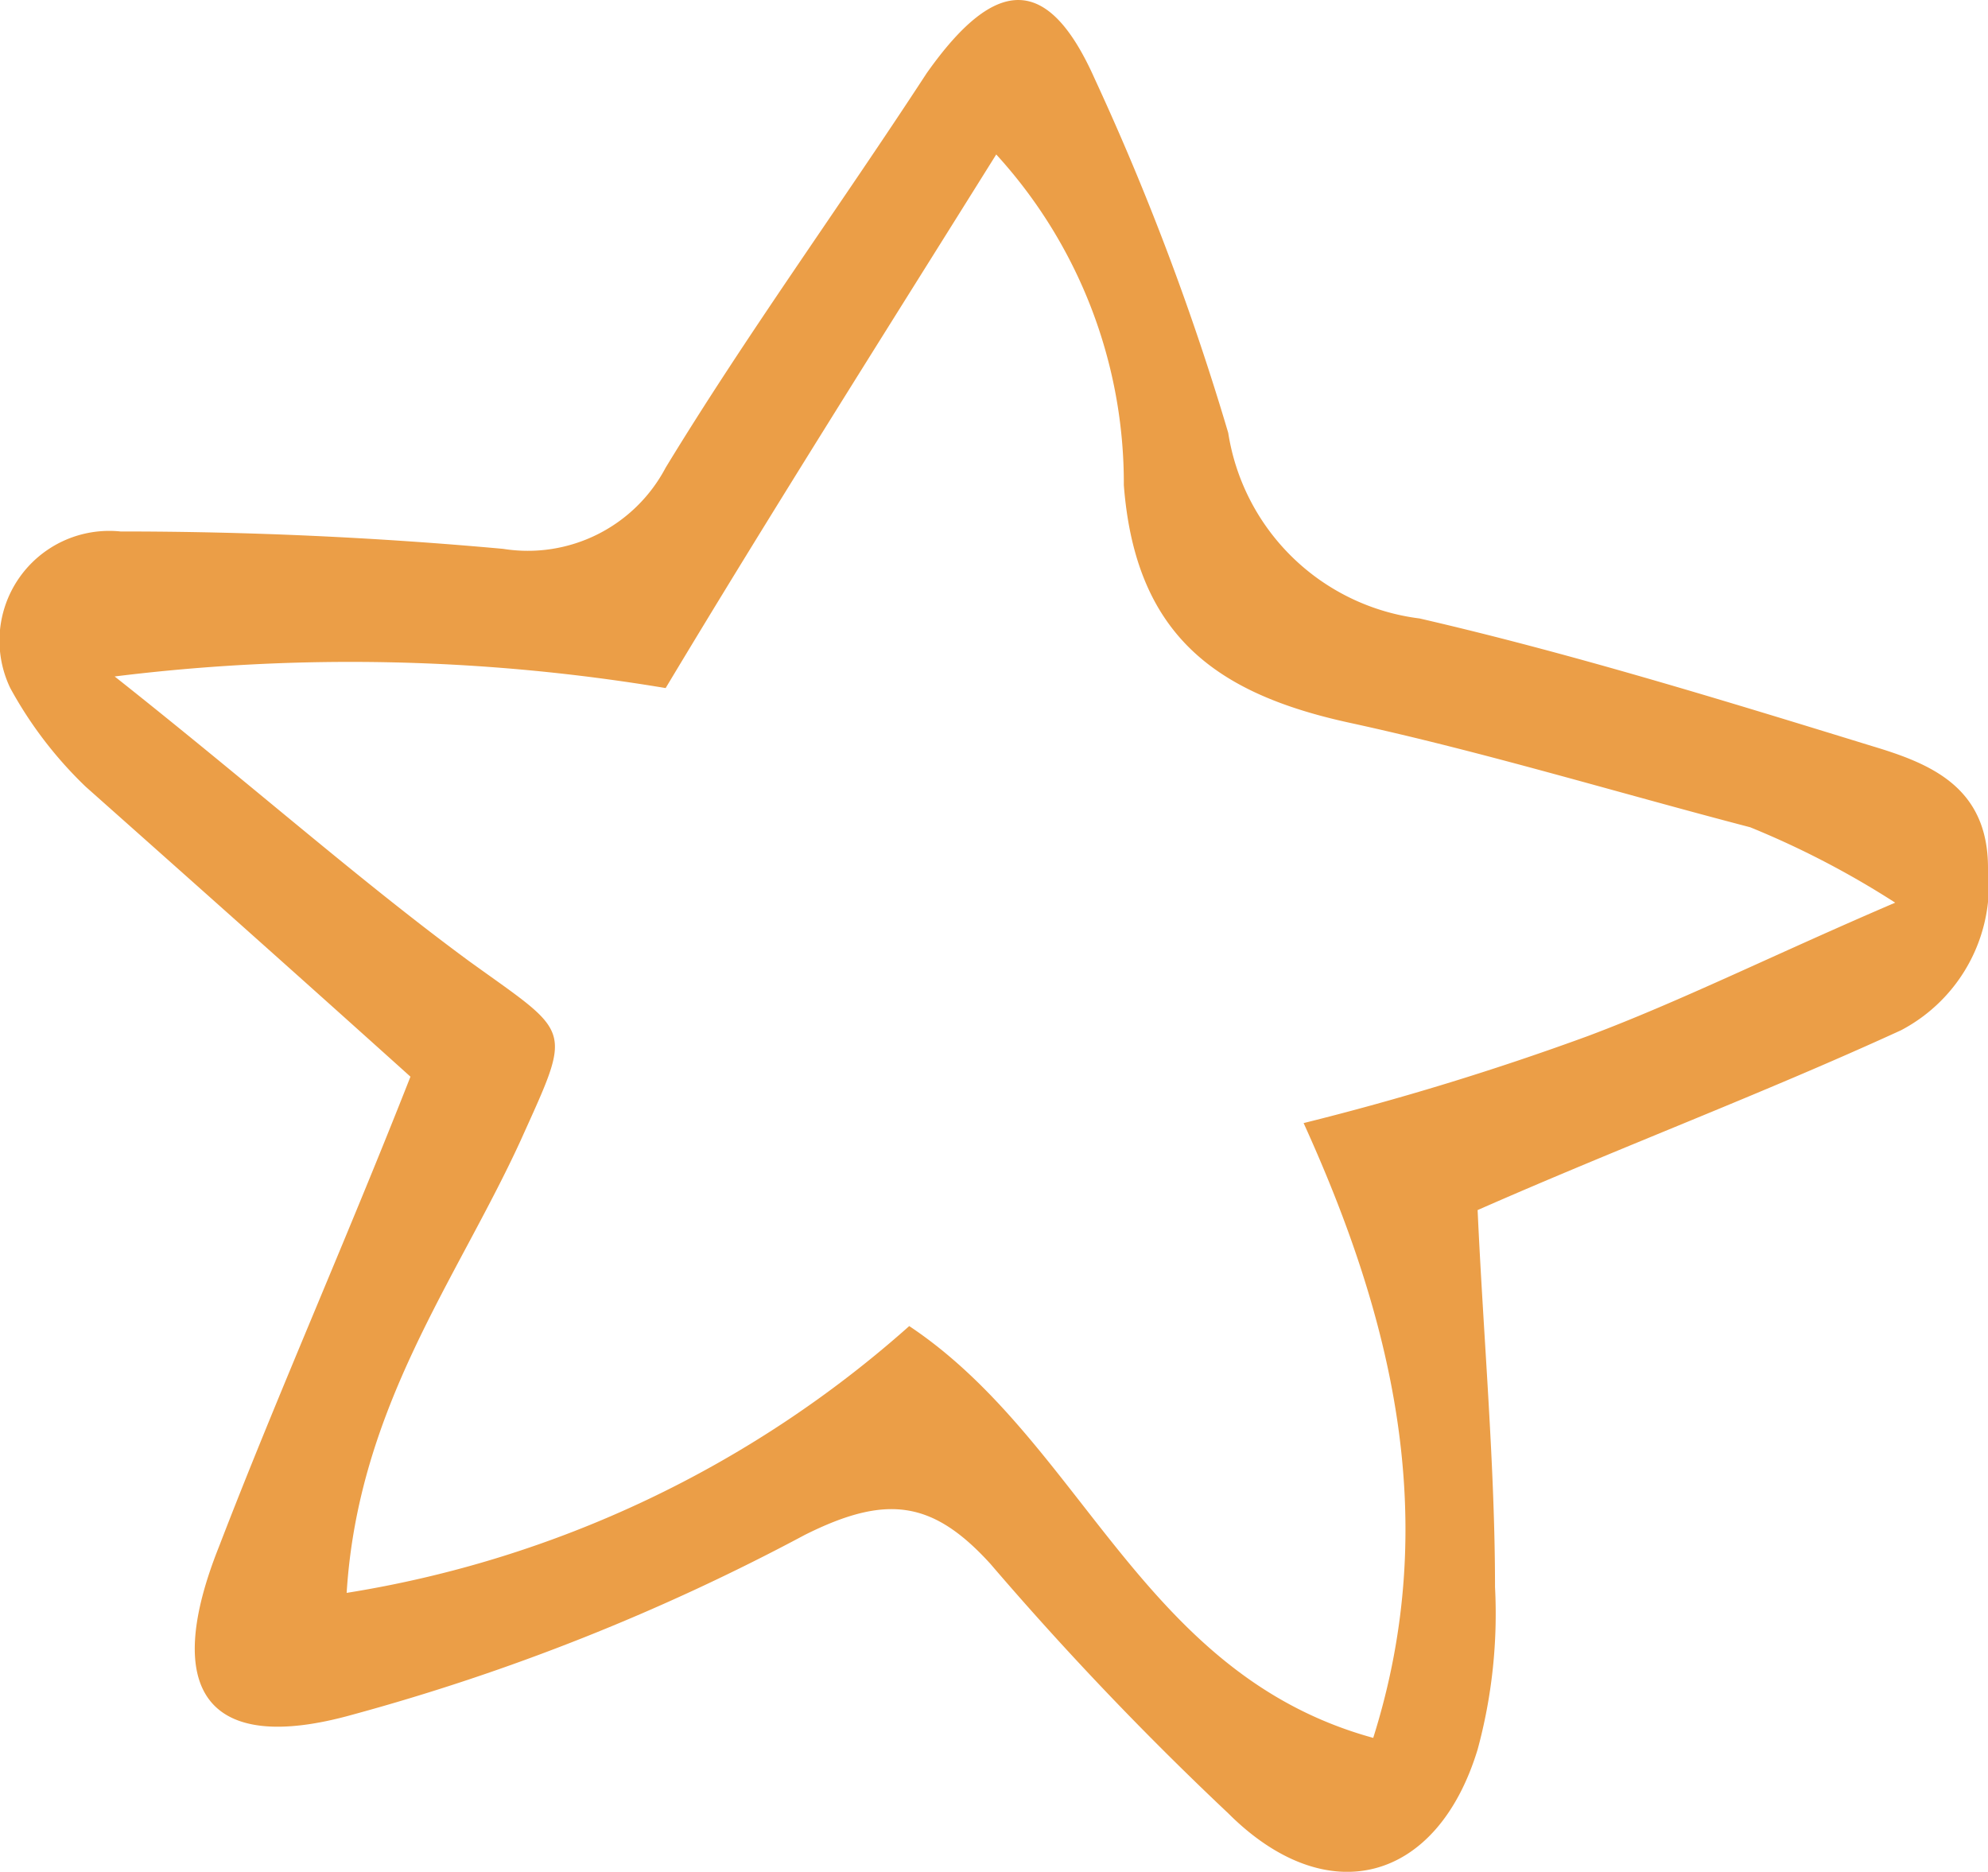
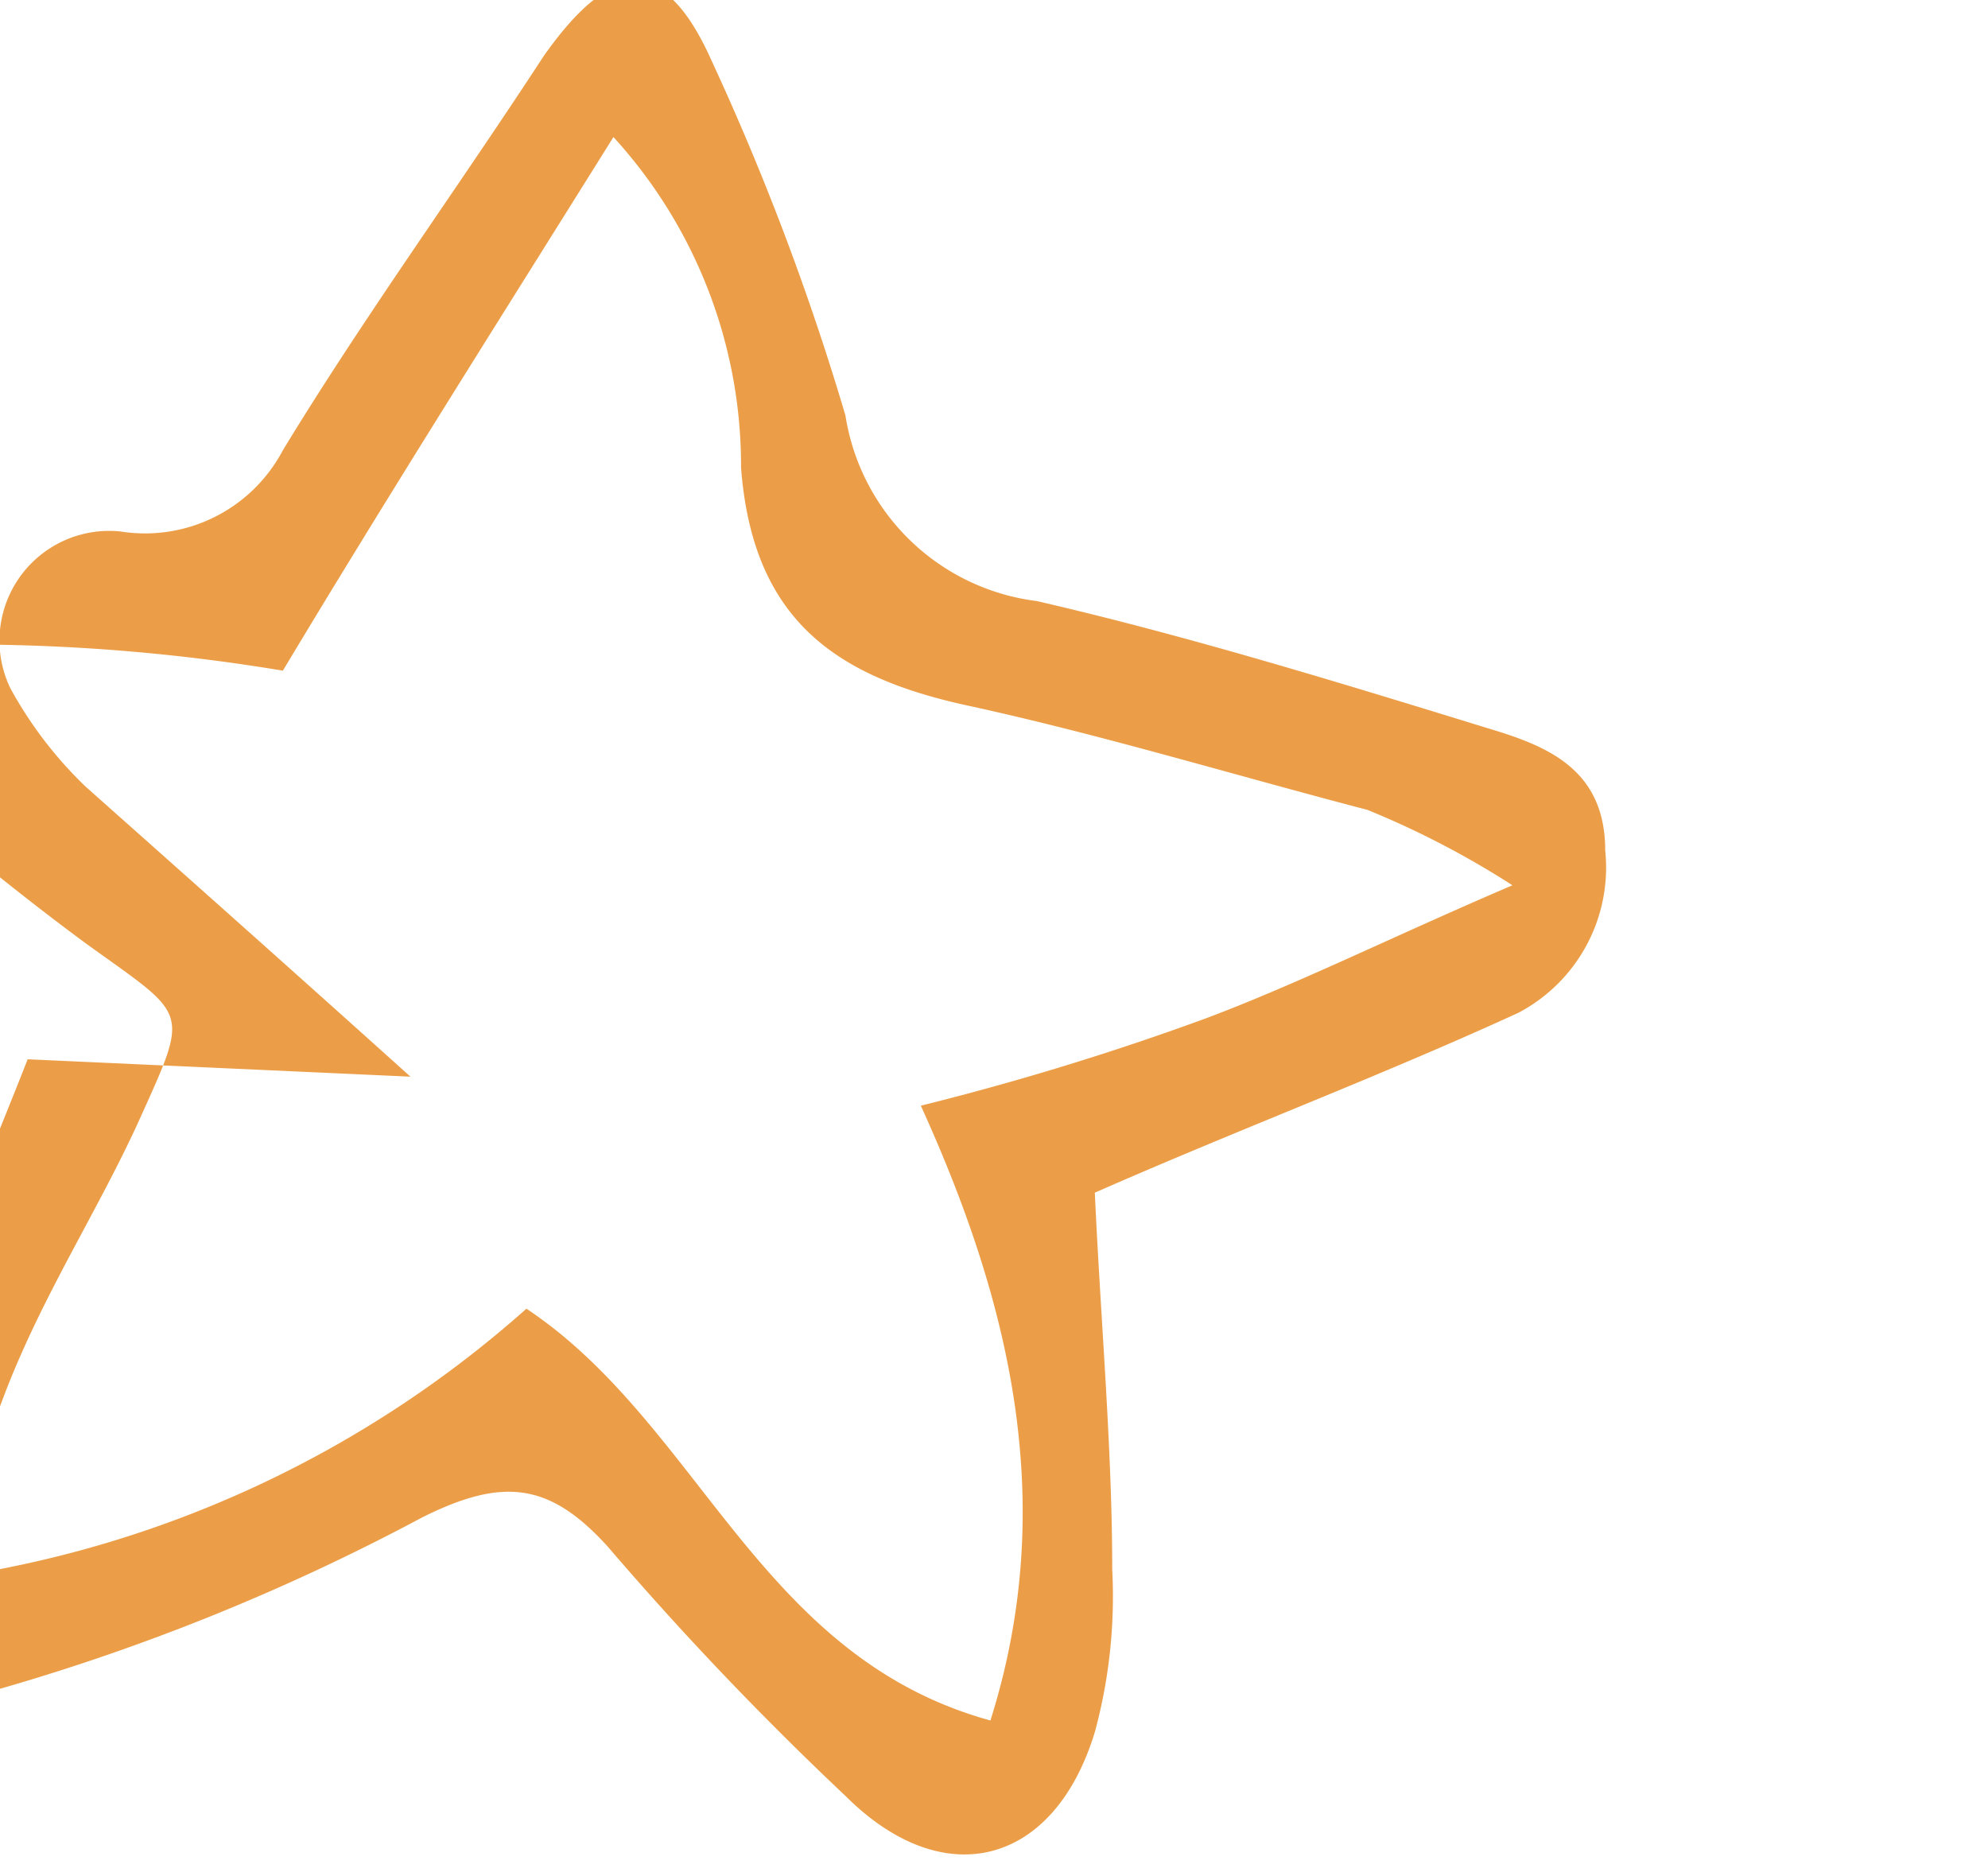
<svg xmlns="http://www.w3.org/2000/svg" width="34.277" height="32.272" viewBox="0 0 34.277 32.272">
-   <path id="Vector_Smart_Object3_" data-name="Vector Smart Object3 " d="M612.2,116.9c-2-1.8-3.8-3.4-5.6-5a6.991,6.991,0,0,1-1.3-1.7,1.892,1.892,0,0,1,1.9-2.7q3.3,0,6.6.3a2.686,2.686,0,0,0,2.8-1.4c1.4-2.3,3-4.5,4.5-6.8,1.2-1.7,2.1-1.7,2.9.1a44.885,44.885,0,0,1,2.3,6.1,3.818,3.818,0,0,0,3.3,3.2c2.6.6,5.2,1.4,7.8,2.2,1,.3,2,.7,2,2.1a2.83,2.83,0,0,1-1.5,2.8c-2.4,1.1-4.8,2-7.3,3.1.1,2.2.3,4.4.3,6.5a8.917,8.917,0,0,1-.3,2.8c-.7,2.3-2.6,2.8-4.3,1.1a55.956,55.956,0,0,1-4.1-4.3c-1-1.1-1.8-1.2-3.2-.5a37.307,37.307,0,0,1-7.8,3.1c-2.5.7-3.3-.4-2.3-2.9,1-2.6,2.2-5.3,3.3-8.1m-1.1,8.9a19.111,19.111,0,0,0,9.7-4.6c3,2,4,6,8,7.1,1.2-3.8.3-7.3-1.2-10.6a47.688,47.688,0,0,0,4.9-1.5c1.6-.6,3.2-1.4,5.3-2.3a15.247,15.247,0,0,0-2.5-1.3c-2.3-.6-4.6-1.3-6.9-1.8s-3.7-1.5-3.9-4.1a8.4,8.4,0,0,0-2.2-5.7c-2,3.2-3.9,6.2-5.7,9.2a32.987,32.987,0,0,0-9.5-.2c2.4,1.9,4.2,3.5,6.1,4.9,1.8,1.3,1.8,1.1.9,3.1-1.1,2.4-2.8,4.6-3,7.8" transform="translate(-605.123 -98.337)" fill="#eb9e47" />
+   <path id="Vector_Smart_Object3_" data-name="Vector Smart Object3 " d="M612.2,116.9c-2-1.8-3.8-3.4-5.6-5a6.991,6.991,0,0,1-1.3-1.7,1.892,1.892,0,0,1,1.9-2.7a2.686,2.686,0,0,0,2.8-1.4c1.4-2.3,3-4.5,4.5-6.8,1.2-1.7,2.1-1.7,2.9.1a44.885,44.885,0,0,1,2.3,6.1,3.818,3.818,0,0,0,3.3,3.2c2.6.6,5.2,1.4,7.8,2.2,1,.3,2,.7,2,2.1a2.83,2.83,0,0,1-1.5,2.8c-2.4,1.1-4.8,2-7.3,3.1.1,2.2.3,4.4.3,6.5a8.917,8.917,0,0,1-.3,2.8c-.7,2.3-2.6,2.8-4.3,1.1a55.956,55.956,0,0,1-4.1-4.3c-1-1.1-1.8-1.2-3.2-.5a37.307,37.307,0,0,1-7.8,3.1c-2.5.7-3.3-.4-2.3-2.9,1-2.6,2.2-5.3,3.3-8.1m-1.1,8.9a19.111,19.111,0,0,0,9.7-4.6c3,2,4,6,8,7.1,1.2-3.8.3-7.3-1.2-10.6a47.688,47.688,0,0,0,4.9-1.5c1.6-.6,3.2-1.4,5.3-2.3a15.247,15.247,0,0,0-2.5-1.3c-2.3-.6-4.6-1.3-6.9-1.8s-3.7-1.5-3.9-4.1a8.4,8.4,0,0,0-2.2-5.7c-2,3.2-3.9,6.2-5.7,9.2a32.987,32.987,0,0,0-9.5-.2c2.4,1.9,4.2,3.5,6.1,4.9,1.8,1.3,1.8,1.1.9,3.1-1.1,2.4-2.8,4.6-3,7.8" transform="translate(-605.123 -98.337)" fill="#eb9e47" />
</svg>